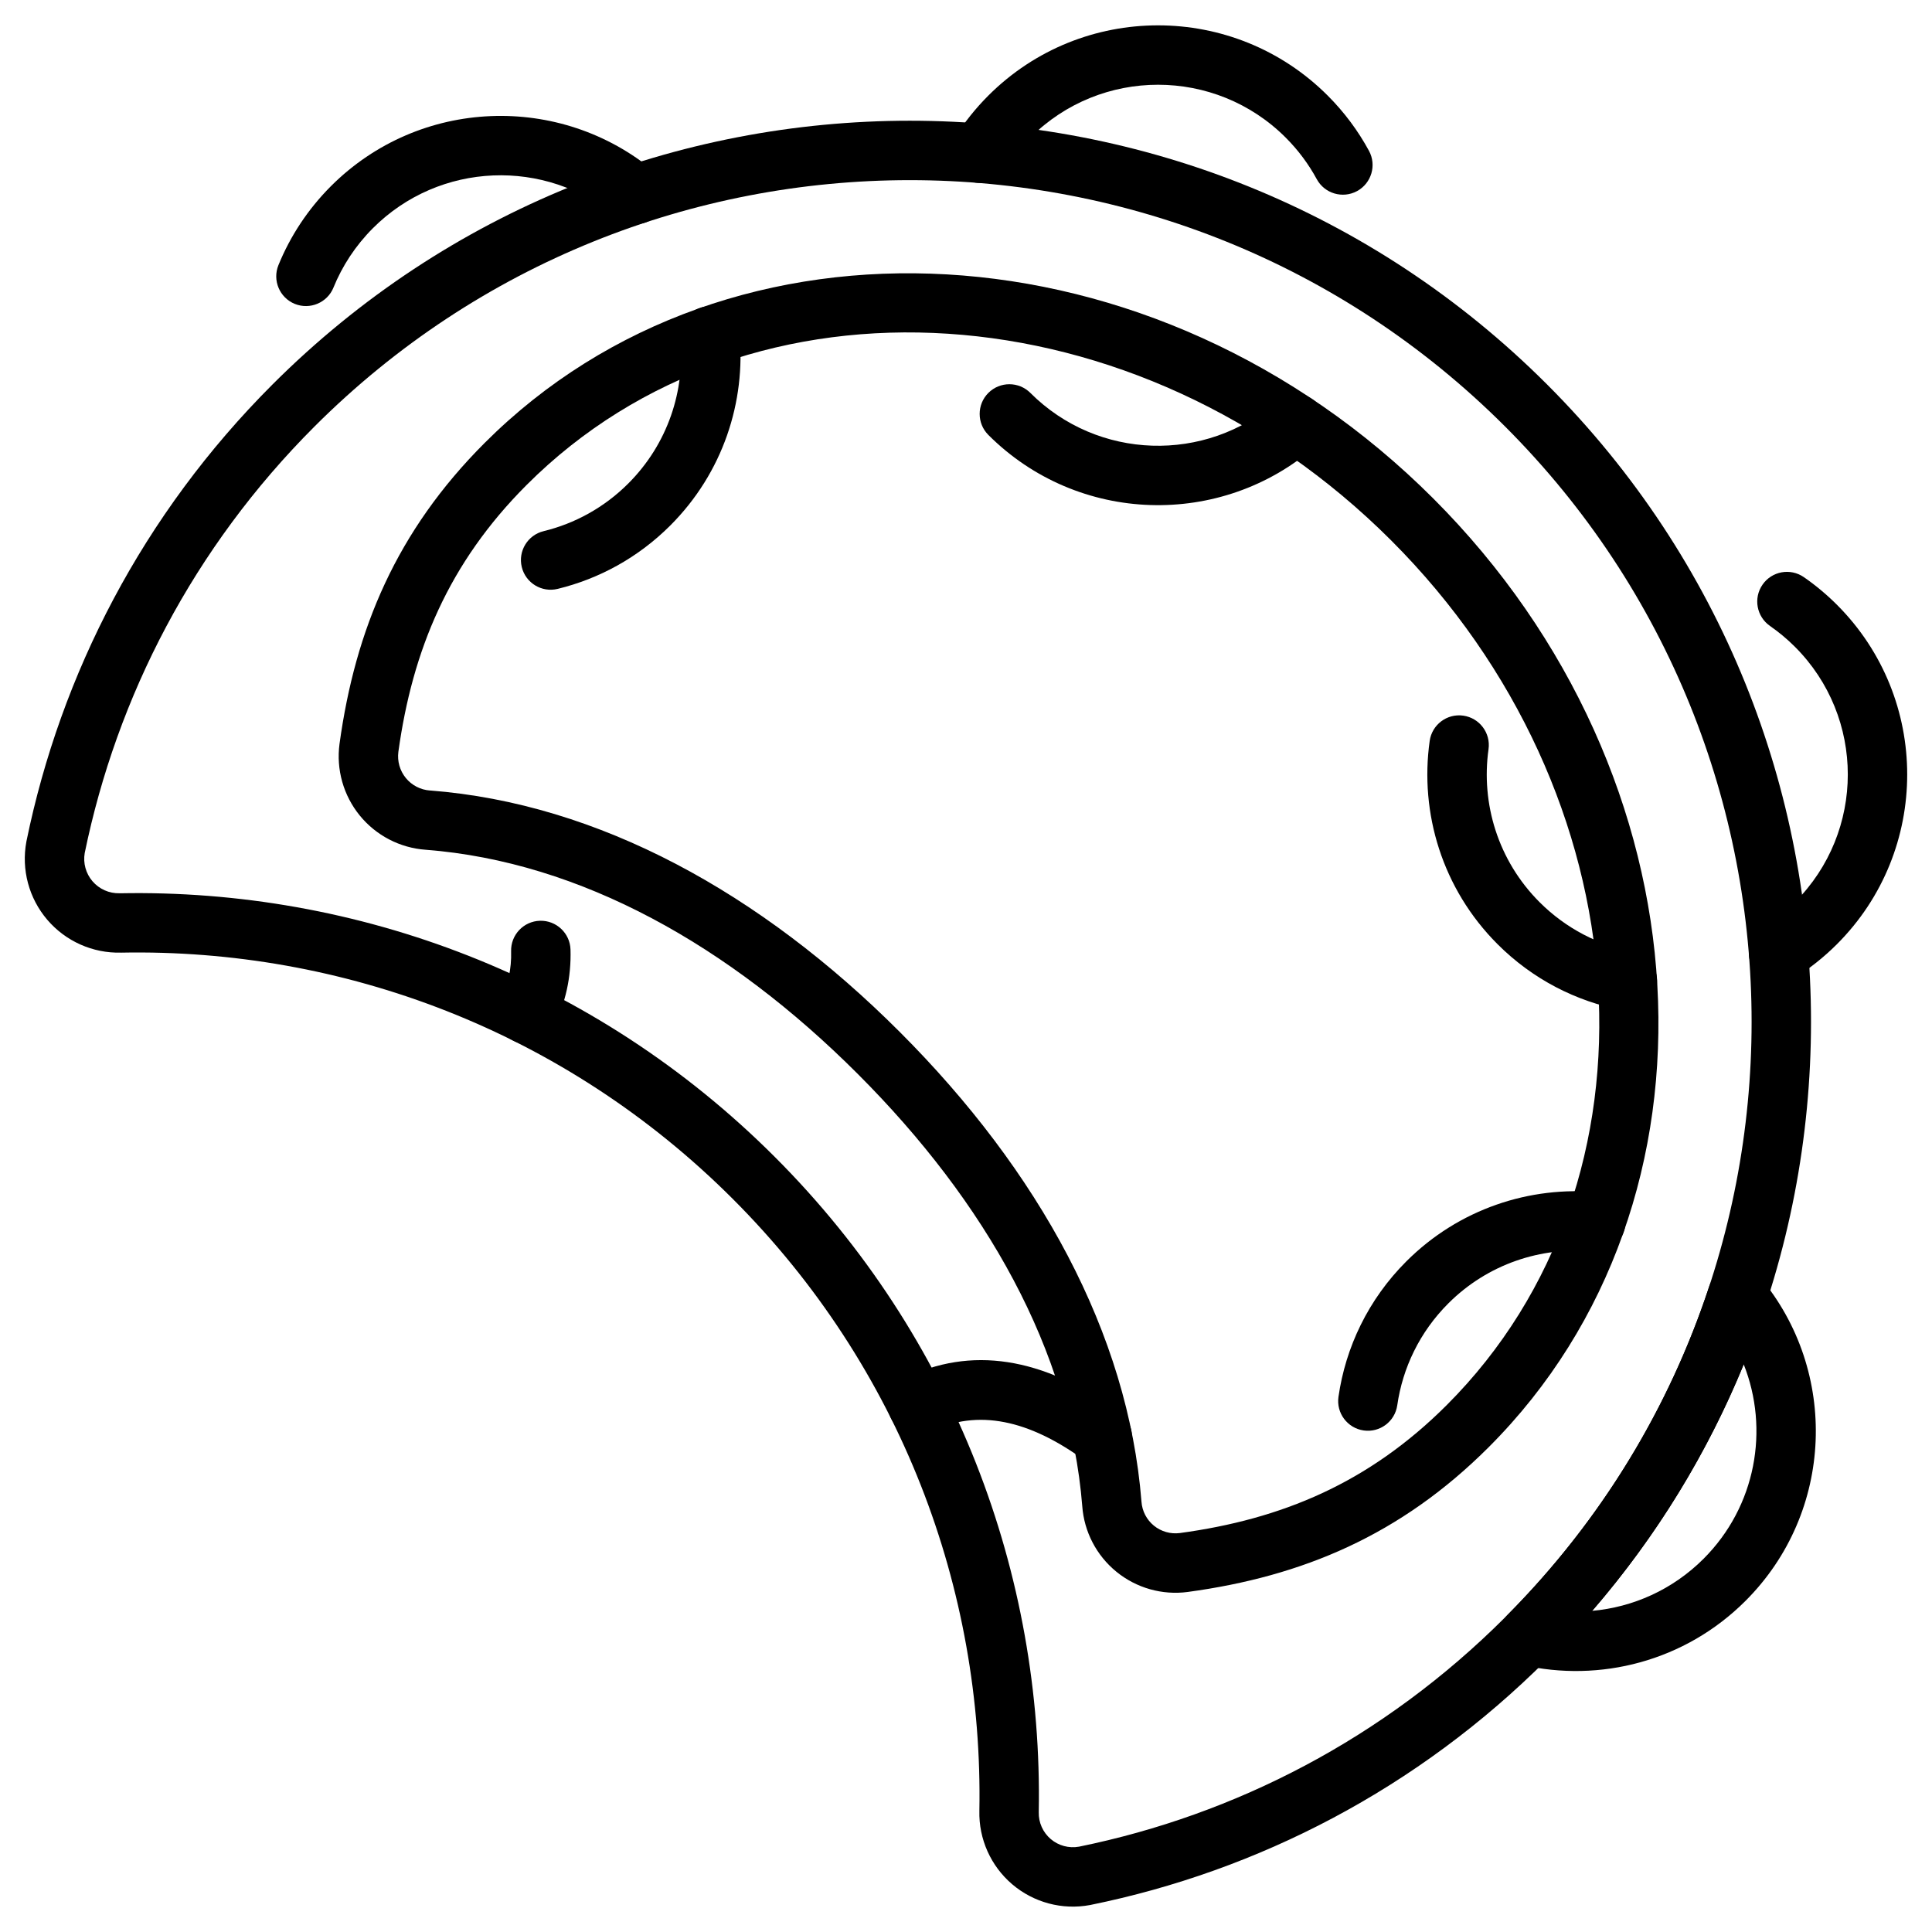
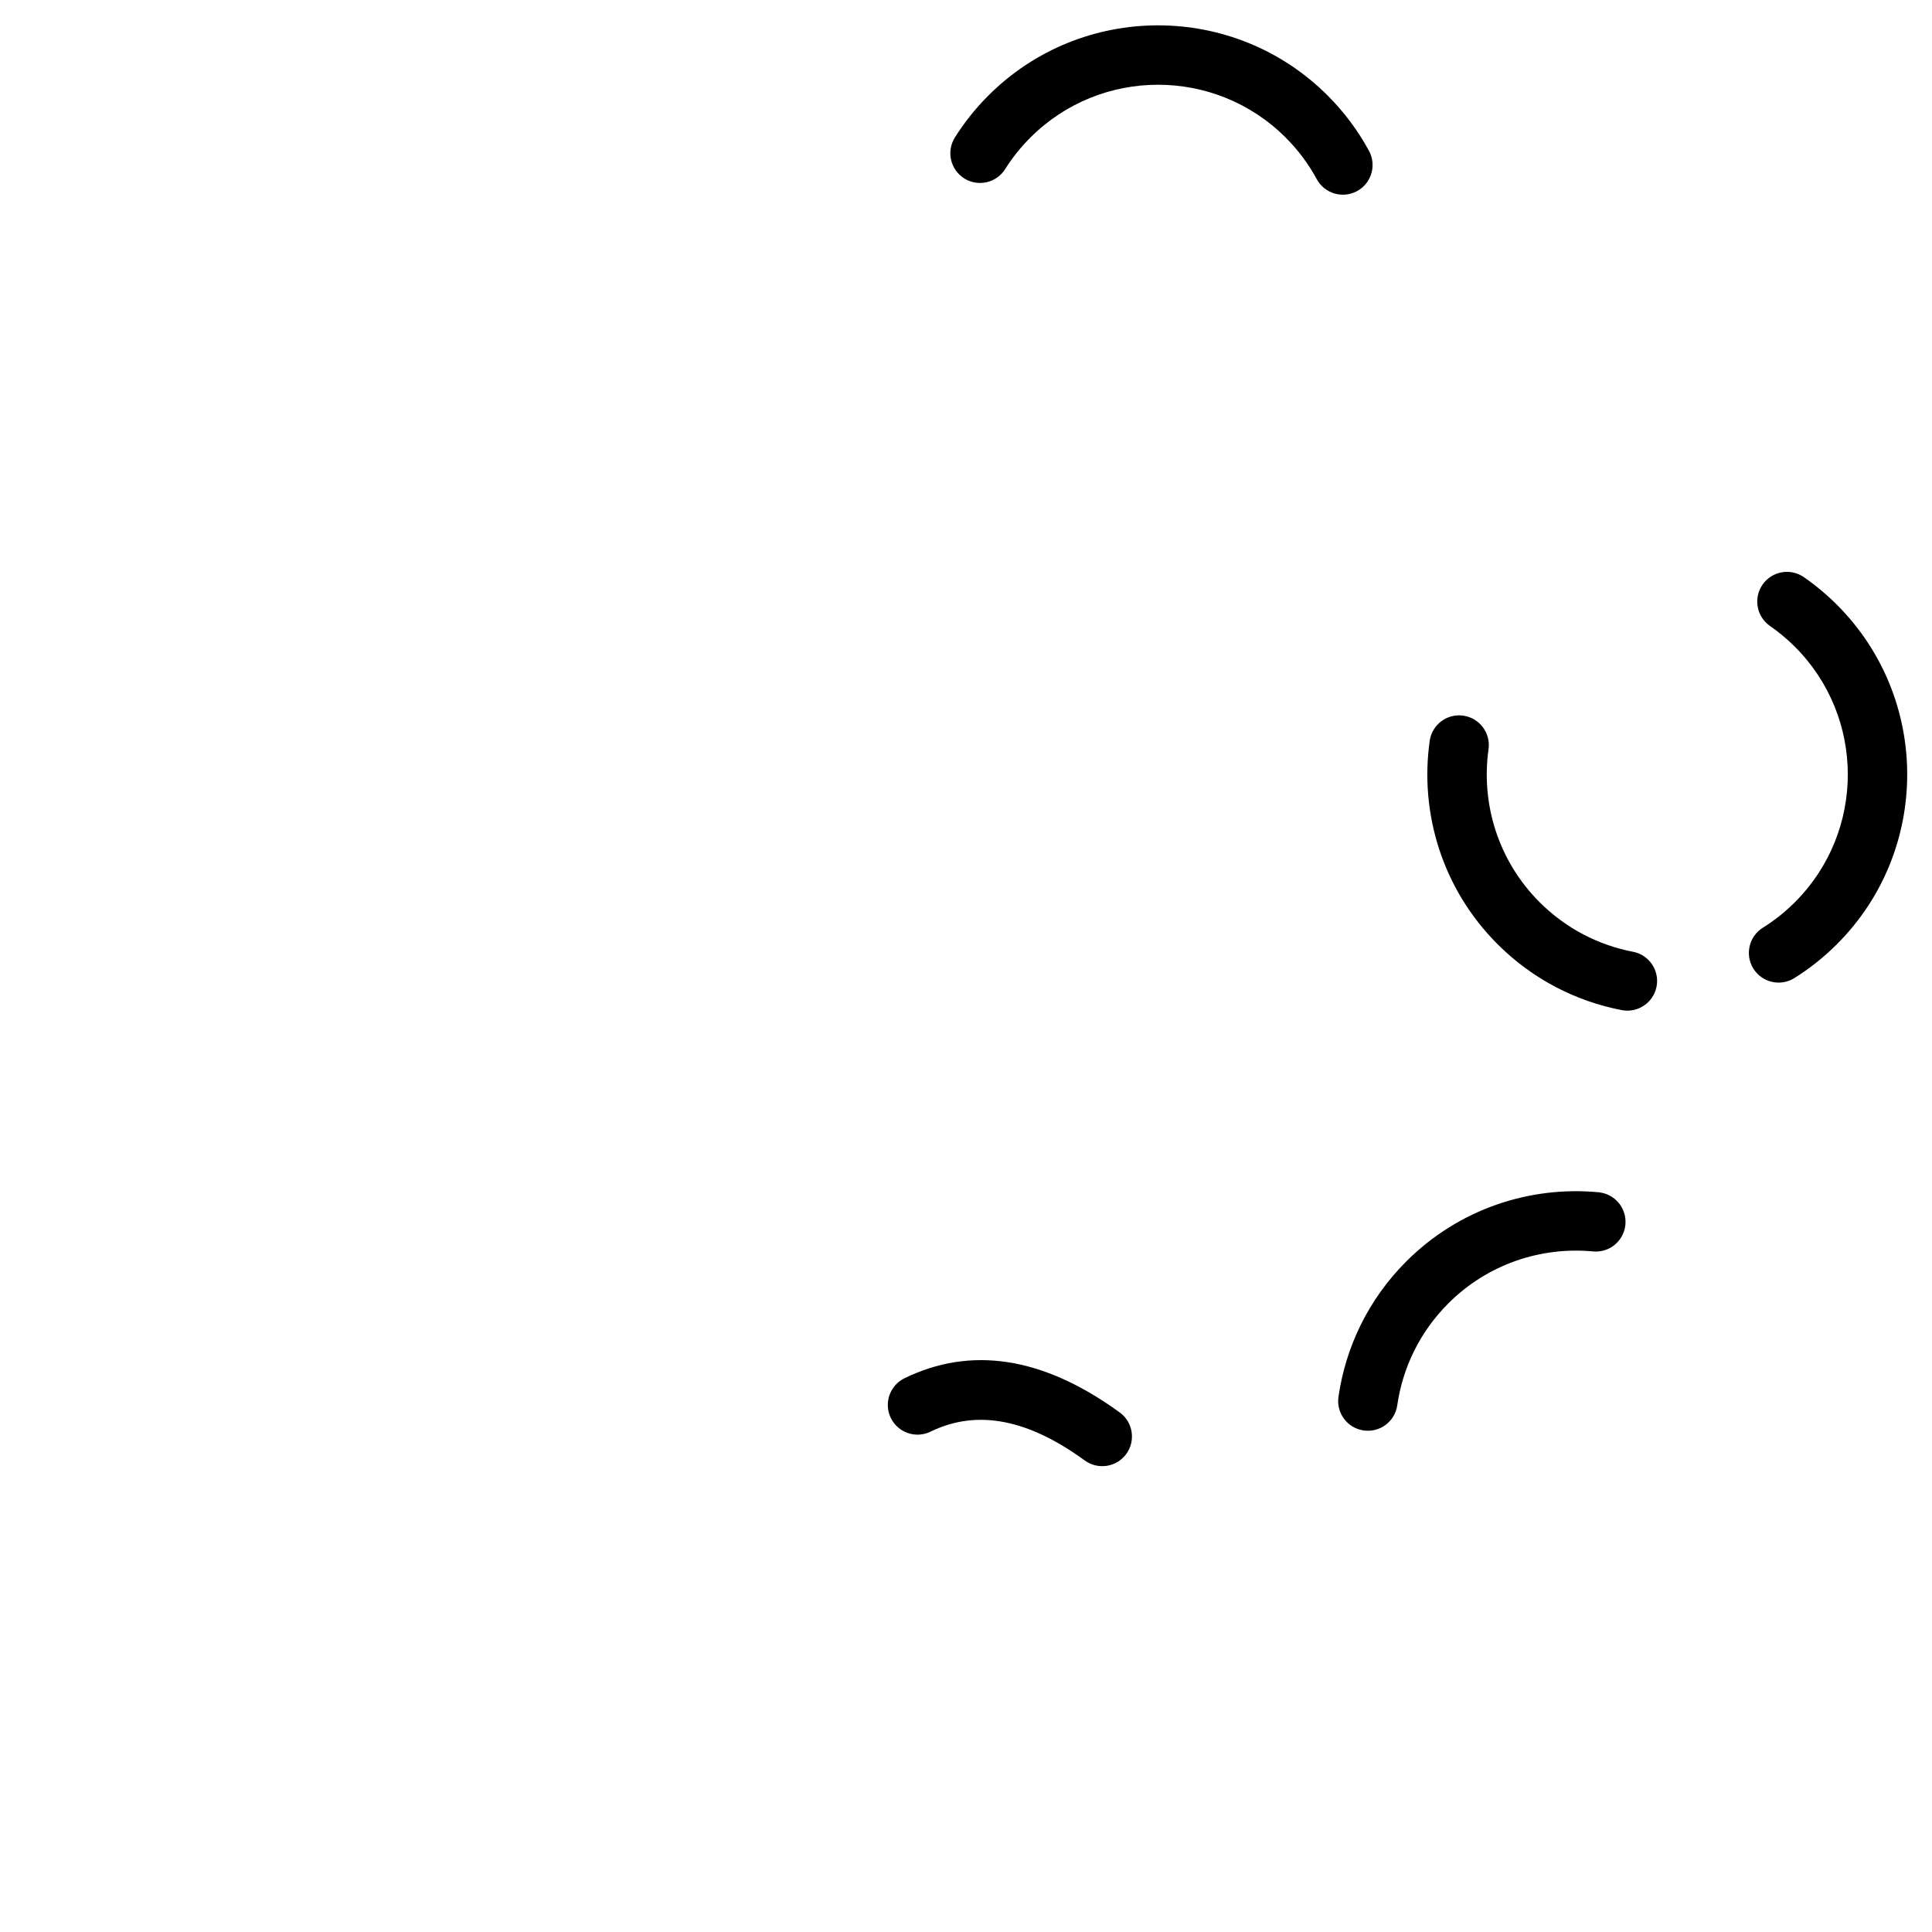
<svg xmlns="http://www.w3.org/2000/svg" fill="#000000" width="800px" height="800px" version="1.1" viewBox="144 144 512 512">
  <g fill-rule="evenodd">
-     <path d="m610.42 482.46c-1.832-2.188-4.707-3.211-7.516-2.676-2.801 0.535-5.098 2.551-5.992 5.266-10.492 31.766-28.301 61.629-53.43 86.945-2.016 2.027-2.769 4.984-1.977 7.731 0.797 2.746 3.012 4.844 5.801 5.484 20.652 4.754 43.223-0.906 59.297-16.988 23.473-23.469 24.738-60.789 3.82-85.758zm-4.32 23.105c6.832 17.207 3.285 37.602-10.633 51.52-8.238 8.238-18.75 12.844-29.523 13.809 17.223-19.918 30.605-42.016 40.156-65.32z" />
    <path d="m514.29 516.41c1.418-9.875 5.926-19.391 13.52-26.984 10.484-10.484 24.656-15.082 38.363-13.785 4.324 0.41 8.172-2.769 8.574-7.094 0.41-4.328-2.769-8.172-7.094-8.582-18.215-1.723-37.039 4.394-50.98 18.332-10.094 10.094-16.078 22.75-17.965 35.879-0.621 4.305 2.371 8.297 6.676 8.91 4.297 0.621 8.293-2.371 8.906-6.676z" />
    <path d="m576.77 396.23c-9.078-1.738-17.738-6.121-24.762-13.141-11.047-11.047-15.555-26.172-13.531-40.547 0.605-4.305-2.398-8.285-6.703-8.891-4.305-0.609-8.285 2.394-8.891 6.695-2.688 19.102 3.312 39.199 17.988 53.875 9.332 9.332 20.855 15.152 32.926 17.469 4.266 0.82 8.391-1.984 9.211-6.25 0.82-4.266-1.977-8.398-6.246-9.215z" />
    <path d="m613.07 309.89c2.324 1.609 4.539 3.453 6.613 5.527 18.672 18.672 18.672 48.988 0 67.664-2.629 2.629-5.488 4.891-8.512 6.773-3.684 2.305-4.809 7.164-2.504 10.848 2.297 3.684 7.16 4.809 10.844 2.508 4.016-2.508 7.812-5.504 11.305-8.996 24.816-24.816 24.816-65.117 0-89.934-2.75-2.746-5.688-5.191-8.773-7.328-3.57-2.477-8.477-1.59-10.953 1.984-2.477 3.57-1.586 8.48 1.984 10.953z" />
-     <path d="m324.29 233.76c1.297 13.715-3.297 27.879-13.785 38.367-6.418 6.418-14.219 10.633-22.445 12.637-4.219 1.027-6.812 5.289-5.785 9.508 1.027 4.227 5.289 6.816 9.508 5.789 10.941-2.664 21.312-8.266 29.852-16.805 13.938-13.938 20.051-32.758 18.332-50.98-0.41-4.324-4.25-7.504-8.574-7.094-4.324 0.41-7.504 4.25-7.102 8.574z" />
-     <path d="m482.28 250.41c-18.789 16.359-47.344 15.594-65.219-2.281-3.074-3.074-8.062-3.074-11.137 0-3.07 3.07-3.07 8.062 0 11.133 23.762 23.762 61.723 24.77 86.691 3.023 3.273-2.852 3.621-7.828 0.766-11.105-2.856-3.273-7.828-3.621-11.105-0.766z" />
-     <path d="m232.37 220.21c2.336-5.731 5.824-11.098 10.469-15.75 17.66-17.656 45.73-18.621 64.52-2.883 3.332 2.793 8.297 2.352 11.09-0.98 2.793-3.328 2.352-8.297-0.977-11.09-24.977-20.918-62.289-19.648-85.762 3.82-6.176 6.184-10.816 13.32-13.922 20.941-1.637 4.023 0.301 8.621 4.324 10.262 4.023 1.637 8.621-0.301 10.262-4.32z" />
    <path d="m410.38 188.81c1.867-2.965 4.094-5.766 6.676-8.348 18.672-18.672 48.988-18.672 67.664 0 3.344 3.344 6.086 7.059 8.234 11.016 2.074 3.82 6.856 5.238 10.676 3.168 3.82-2.074 5.238-6.856 3.164-10.676-2.852-5.258-6.496-10.195-10.941-14.641-24.812-24.816-65.113-24.816-89.93 0-3.426 3.426-6.383 7.152-8.859 11.09-2.32 3.68-1.211 8.543 2.465 10.859 3.672 2.312 8.539 1.207 10.852-2.465z" />
-     <path d="m176.04 396.46c58.562-1.141 117.5 20.613 162.16 65.27s66.41 103.6 65.344 162.17c-0.18 7.453 3.012 14.594 8.684 19.438 5.688 4.856 13.266 6.887 20.621 5.519 0.047-0.012 0.09-0.016 0.137-0.027 44.367-9.027 86.648-30.727 121.03-65.102 93.227-93.227 93.227-244.59 0-337.82-93.219-93.219-244.59-93.219-337.82 0-34.375 34.375-56.074 76.656-65.18 121-0.012 0.047-0.016 0.102-0.027 0.148-1.371 7.379 0.66 14.977 5.535 20.688 4.871 5.703 12.059 8.91 19.559 8.711h-0.047zm-0.309-15.738h-0.051c-2.75 0.074-5.391-1.102-7.18-3.195-1.758-2.062-2.508-4.797-2.051-7.461 8.527-41.465 28.797-80.93 60.883-113.02 87.082-87.074 228.47-87.074 315.55 0 87.082 87.082 87.082 228.48 0 315.55-32.082 32.082-71.531 52.344-112.92 60.789-2.703 0.484-5.449-0.258-7.512-2.019-2.074-1.773-3.242-4.387-3.168-7.117v-0.059c1.145-62.699-22.148-125.79-69.949-173.59-47.805-47.805-110.9-71.094-173.6-69.871zm81.066-11.531c41.148 3.191 80.543 25.434 114.52 59.414 33.98 33.98 56.223 73.379 59.492 114.53 0.492 6.797 3.769 13.09 9.047 17.391 5.297 4.32 12.145 6.262 18.918 5.359 0.004 0 0.012-0.004 0.016-0.004 30.375-4.121 56.391-15.023 79.758-38.391 65.105-65.113 58.887-177.78-14.719-251.39-73.613-73.613-186.28-79.832-251.39-14.719-23.363 23.363-34.27 49.367-38.461 79.727-0.004 0.012-0.004 0.02-0.004 0.035-0.906 6.789 1.035 13.66 5.367 18.977 4.32 5.297 10.633 8.582 17.453 9.074zm1.211-15.695c-0.02 0-0.035-0.004-0.059-0.004-2.504-0.172-4.824-1.379-6.406-3.32-1.586-1.941-2.293-4.449-1.969-6.938 3.727-26.906 13.289-50.008 33.996-70.723 59.367-59.367 162.01-52.391 229.12 14.719 67.117 67.117 74.086 169.76 14.719 229.12-20.707 20.707-43.809 30.27-70.723 33.922-2.465 0.324-4.961-0.379-6.887-1.953-1.93-1.57-3.121-3.871-3.297-6.356-0.004-0.02-0.004-0.047-0.004-0.066-3.543-44.625-27.207-87.574-64.059-124.43-36.852-36.852-79.805-60.516-124.44-63.98z" />
-     <path d="m440.74 518.32c-20.539-14.961-39.621-17.555-57.039-9.07-3.906 1.906-5.531 6.617-3.625 10.527 1.906 3.906 6.617 5.531 10.523 3.625 12.539-6.109 26.086-3.133 40.875 7.641 3.512 2.555 8.438 1.785 11-1.727 2.555-3.516 1.777-8.445-1.73-11zm-150.12-102c3.266-6.465 4.781-13.355 4.57-20.668-0.125-4.344-3.758-7.766-8.098-7.641-4.344 0.125-7.766 3.758-7.641 8.098 0.137 4.641-0.82 9.016-2.887 13.121-1.957 3.883-0.398 8.617 3.481 10.574 3.883 1.957 8.617 0.398 10.574-3.484z" />
+     <path d="m440.74 518.32c-20.539-14.961-39.621-17.555-57.039-9.07-3.906 1.906-5.531 6.617-3.625 10.527 1.906 3.906 6.617 5.531 10.523 3.625 12.539-6.109 26.086-3.133 40.875 7.641 3.512 2.555 8.438 1.785 11-1.727 2.555-3.516 1.777-8.445-1.73-11zm-150.12-102z" />
  </g>
</svg>